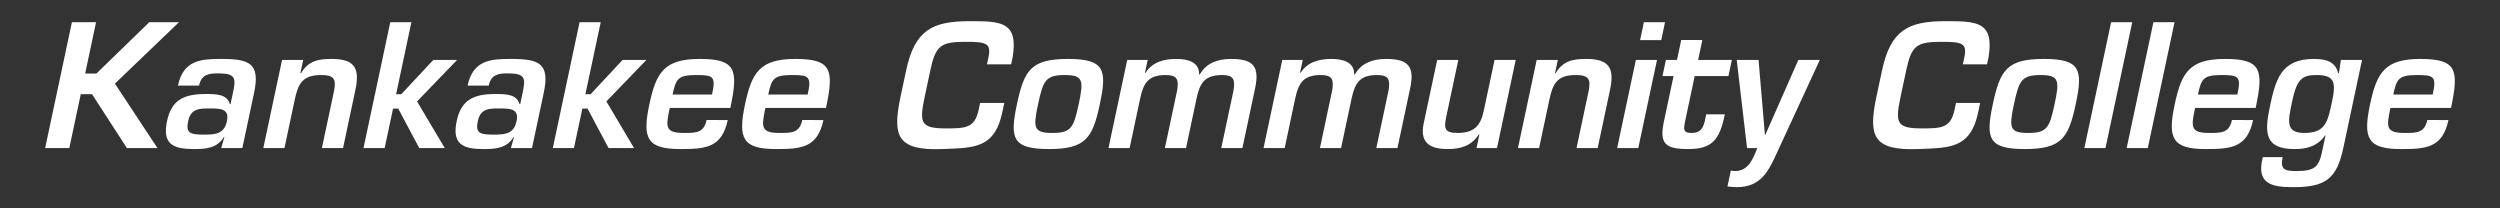
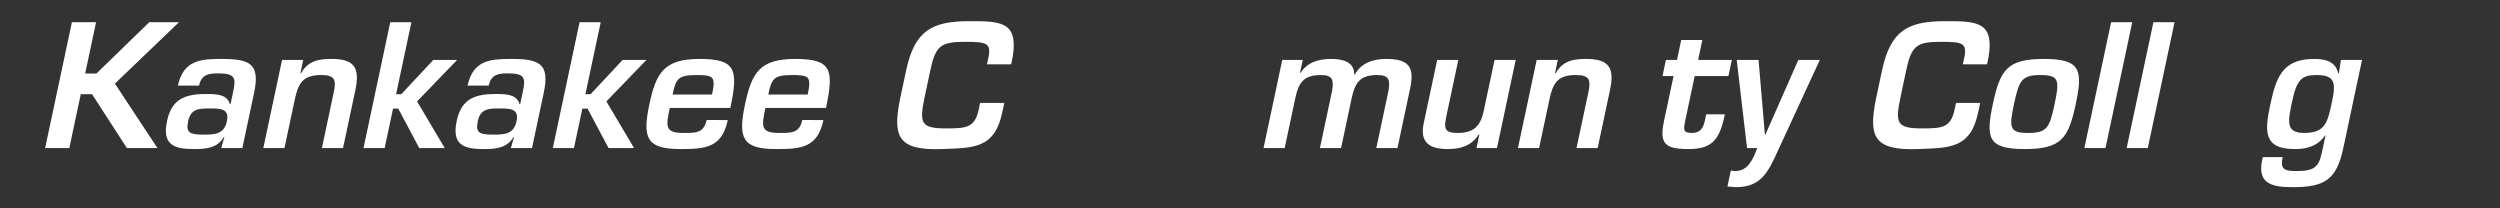
<svg xmlns="http://www.w3.org/2000/svg" width="432px" height="36px" viewBox="0 0 432 36" fill="#fff">
  <rect x="0" y="0" width="432" height="36" fill="#333333" stroke="none" />
  <path d="M14.716,12.708h1.943l9.136-8.875h5.133L19.856,14.448l7.348,11.135h-5.278l-6.025-9.309h-1.943 l-1.979,9.309H7.803l4.623-21.75h4.176L14.716,12.708z" />
  <path d="M38.776,23.669h-0.087c-1.157,2.031-3.402,2.088-5.171,2.088c-3.451,0-5.53-0.725-4.655-4.842 c0.777-3.654,2.907-4.67,6.676-4.67c1.856,0,3.677,0.029,4.184,1.74h0.116l0.419-1.973c0.524-2.465,0.506-3.334-2.54-3.334 c-1.595,0-2.901,0.145-3.321,2.117h-3.654c0.943-4.438,4.025-4.611,7.505-4.611c4.872,0,6.742,0.754,5.657,5.857l-2.028,9.541 h-3.654L38.776,23.669z M32.518,20.915c-0.457,2.145,0.371,2.348,2.835,2.348c1.943,0,3.401-0.174,3.863-2.348 c0.45-2.117-1.104-2.176-2.902-2.176C34.458,18.739,32.979,18.739,32.518,20.915z" />
  <path d="M52.393,10.358l-0.487,2.291h0.116c1.286-2.232,3.163-2.465,5.309-2.465c4.002,0,4.869,1.652,4.08,5.365 l-2.133,10.033h-3.654l2.053-9.656c0.468-2.205,0.136-2.959-2.213-2.959c-3.19,0-3.945,1.508-4.525,4.234l-1.781,8.381h-3.654 l3.236-15.225H52.393z" />
  <path d="M68.448,16.274h0.899l5.521-5.916h4.118l-6.917,7.164l4.782,8.061h-4.408l-3.626-6.814h-0.899l-1.449,6.814 h-3.654l4.623-21.75h3.654L68.448,16.274z" />
  <path d="M88.829,23.669h-0.087c-1.157,2.031-3.402,2.088-5.171,2.088c-3.451,0-5.53-0.725-4.655-4.842 c0.777-3.654,2.907-4.67,6.677-4.67c1.856,0,3.677,0.029,4.183,1.74h0.116l0.419-1.973c0.524-2.465,0.506-3.334-2.54-3.334 c-1.595,0-2.901,0.145-3.321,2.117h-3.654c0.943-4.438,4.025-4.611,7.505-4.611c4.872,0,6.742,0.754,5.657,5.857l-2.028,9.541 h-3.654L88.829,23.669z M82.571,20.915c-0.457,2.145,0.371,2.348,2.835,2.348c1.943,0,3.401-0.174,3.863-2.348 c0.45-2.117-1.104-2.176-2.902-2.176C84.512,18.739,83.033,18.739,82.571,20.915z" />
  <path d="M101.16,16.274h0.899l5.521-5.916h4.118l-6.917,7.164l4.782,8.061h-4.408l-3.626-6.814h-0.899l-1.449,6.814 h-3.654l4.623-21.75h3.654L101.16,16.274z" />
  <path d="M125.758,20.741c-1.017,4.785-3.821,5.016-8.171,5.016c-5.829,0-6.623-1.855-5.372-7.742 c1.159-5.451,2.535-7.83,8.683-7.83c6.264,0,6.716,1.826,5.305,8.469h-10.469c-0.697,3.275-0.832,4.32,2.445,4.32 c2.03,0,3.445,0.029,3.926-2.232H125.758z M123.042,16.333c0.666-3.133,0.251-3.365-2.736-3.365c-3.161,0-3.506,0.668-4.079,3.365 H123.042z" />
  <path d="M142.288,20.741c-1.017,4.785-3.821,5.016-8.171,5.016c-5.829,0-6.623-1.855-5.372-7.742 c1.159-5.451,2.535-7.83,8.683-7.83c6.264,0,6.716,1.826,5.305,8.469h-10.469c-0.697,3.275-0.832,4.32,2.445,4.32 c2.03,0,3.445,0.029,3.926-2.232H142.288z M139.571,16.333c0.666-3.133,0.251-3.365-2.736-3.365c-3.161,0-3.506,0.668-4.079,3.365 H139.571z" />
  <path d="M170.55,11.112l0.253-1.189c0.536-2.521-0.413-2.695-4.067-2.695c-4.205,0-5.078,0.695-5.984,4.959 l-1.023,4.812c-0.896,4.35-0.553,5.191,3.826,5.191c3.364,0,4.897-0.115,5.556-3.219l0.253-1.189h4.176l-0.302,1.422 c-1.306,6.553-4.998,6.322-10.441,6.553c-7.718,0.291-8.544-2.232-7.282-8.584l1.061-4.986c1.479-6.961,4.509-8.527,10.918-8.527 c5.423,0,8.52,0.029,7.484,6.264l-0.252,1.189H170.55z" />
-   <path d="M190.057,17.985c-1.251,5.887-2.464,7.771-8.815,7.771s-6.762-1.885-5.511-7.771 c1.257-5.916,2.47-7.801,8.821-7.801C190.903,10.185,191.314,12.069,190.057,17.985z M179.378,18.015 c-0.863,4.061-0.793,4.959,2.455,4.959s3.7-0.898,4.563-4.959c0.875-4.117,0.812-5.047-2.437-5.047 C180.712,12.968,180.254,13.897,179.378,18.015z" />
-   <path d="M198.318,10.358l-0.468,2.205h0.116c1.225-1.943,3.376-2.379,5.291-2.379s4.013,0.492,3.951,2.697h0.116 c1.146-2.117,3.357-2.697,5.387-2.697c3.943,0,4.959,1.363,4.164,5.104l-2.188,10.295h-3.654l2.114-9.947 c0.32-1.914,0.017-2.668-1.984-2.668c-2.958,0-3.822,1.334-4.395,4.031l-1.824,8.584h-3.654l2.114-9.947 c0.32-1.914,0.016-2.668-1.985-2.668c-2.958,0-3.821,1.334-4.395,4.031l-1.825,8.584h-3.654l3.236-15.225H198.318z" />
  <path d="M225.115,10.358l-0.469,2.205h0.115c1.225-1.943,3.377-2.379,5.291-2.379s4.012,0.492,3.951,2.697h0.115 c1.146-2.117,3.357-2.697,5.387-2.697c3.943,0,4.959,1.363,4.164,5.104l-2.188,10.295h-3.654l2.113-9.947 c0.32-1.914,0.018-2.668-1.984-2.668c-2.957,0-3.82,1.334-4.395,4.031l-1.824,8.584h-3.654l2.115-9.947 c0.318-1.914,0.016-2.668-1.986-2.668c-2.957,0-3.82,1.334-4.395,4.031l-1.824,8.584h-3.654l3.236-15.225H225.115z" />
  <path d="M255.141,25.583l0.5-2.348h-0.117c-1.271,2.029-3.262,2.521-5.35,2.521c-3.045,0-4.854-1.043-4.174-4.379 l2.344-11.02h3.654l-2.041,9.6c-0.463,2.174-0.438,3.016,1.91,3.016c2.814,0,3.965-1.189,4.525-3.828l1.869-8.787h3.654 l-3.236,15.225H255.141z" />
  <path d="M269.193,10.358l-0.486,2.291h0.115c1.287-2.232,3.164-2.465,5.309-2.465c4.002,0,4.869,1.652,4.08,5.365 l-2.133,10.033h-3.654l2.053-9.656c0.469-2.205,0.137-2.959-2.213-2.959c-3.189,0-3.945,1.508-4.525,4.234l-1.781,8.381h-3.654 l3.236-15.225H269.193z" />
-   <path d="M283.096,25.583h-3.654l3.236-15.225h3.654L283.096,25.583z M287.061,6.937h-3.654l0.658-3.104h3.654 L287.061,6.937z" />
  <path d="M287.869,10.358h1.914l0.732-3.451h3.654l-0.732,3.451h5.828l-0.592,2.783h-5.828l-1.658,7.803 c-0.268,1.391-0.402,2.029,1.135,2.029c2.059,0,2.172-1.625,2.51-3.219h3.221c-0.924,4.611-2.379,6.002-6.322,6.002 c-4.002,0-5.023-0.928-4.203-4.785l1.664-7.83h-1.914L287.869,10.358z" />
  <path d="M307.152,26.192c-1.574,3.451-2.844,6.148-7.107,6.148c-0.521,0-1.025-0.088-1.541-0.117l0.586-2.754 c0.256,0.029,0.504,0.086,0.766,0.086c2.291,0,3.107-2.203,3.801-3.973h-1.768l-1.781-15.225h3.77l1.102,12.963h0.059l5.713-12.963 h3.713L307.152,26.192z" />
  <path d="M339.182,11.112l0.254-1.189c0.535-2.521-0.414-2.695-4.066-2.695c-4.205,0-5.078,0.695-5.984,4.959 l-1.023,4.812c-0.896,4.35-0.553,5.191,3.826,5.191c3.363,0,4.896-0.115,5.557-3.219l0.252-1.189h4.176l-0.301,1.422 c-1.307,6.553-4.998,6.322-10.441,6.553c-7.717,0.291-8.545-2.232-7.281-8.584l1.061-4.986c1.479-6.961,4.508-8.527,10.918-8.527 c5.422,0,8.52,0.029,7.484,6.264l-0.254,1.189H339.182z" />
  <path d="M358.689,17.985c-1.252,5.887-2.465,7.771-8.814,7.771c-6.352,0-6.764-1.885-5.512-7.771 c1.258-5.916,2.471-7.801,8.82-7.801C359.535,10.185,359.947,12.069,358.689,17.985z M348.012,18.015 c-0.863,4.061-0.793,4.959,2.455,4.959c3.246,0,3.699-0.898,4.562-4.959c0.875-4.117,0.811-5.047-2.438-5.047 S348.887,13.897,348.012,18.015z" />
  <path d="M363.83,25.583h-3.652l4.623-21.75h3.652L363.83,25.583z" />
  <path d="M371.139,25.583h-3.654l4.623-21.75h3.654L371.139,25.583z" />
-   <path d="M389.336,20.741c-1.018,4.785-3.822,5.016-8.172,5.016c-5.828,0-6.623-1.855-5.371-7.742 c1.158-5.451,2.533-7.83,8.682-7.83c6.264,0,6.717,1.826,5.305,8.469h-10.469c-0.697,3.275-0.832,4.32,2.445,4.32 c2.029,0,3.445,0.029,3.926-2.232H389.336z M386.619,16.333c0.666-3.133,0.25-3.365-2.736-3.365c-3.162,0-3.506,0.668-4.08,3.365 H386.619z" />
  <path d="M401.848,23.409h-0.086c-1.383,2-3.4,2.348-5.256,2.348c-5.221,0-5.219-2.871-4.27-7.336 c0.992-4.67,1.924-8.236,7.58-8.236c2.145,0,3.729,0.465,4.23,2.465h0.117l0.342-2.291h3.654l-3.23,15.195 c-1.166,5.482-3.182,6.787-8.75,6.787c-3.713,0-6.361-0.639-5.16-5.191h3.422c-0.445,2.088,0.271,2.406,2.33,2.406 c3.104,0,3.904-0.637,4.459-3.248L401.848,23.409z M396.082,17.522c-0.734,3.449-1.16,5.451,2.088,5.451 c3.654,0,4.043-1.826,4.812-5.451c0.691-3.248,0.475-4.555-2.686-4.555C397.773,12.968,396.895,13.694,396.082,17.522z" />
-   <path d="M423.092,20.741c-1.018,4.785-3.822,5.016-8.172,5.016c-5.828,0-6.623-1.855-5.371-7.742 c1.158-5.451,2.533-7.83,8.682-7.83c6.264,0,6.717,1.826,5.305,8.469h-10.469c-0.697,3.275-0.832,4.32,2.445,4.32 c2.029,0,3.445,0.029,3.926-2.232H423.092z M420.375,16.333c0.666-3.133,0.25-3.365-2.736-3.365c-3.162,0-3.506,0.668-4.08,3.365 H420.375z" />
</svg>